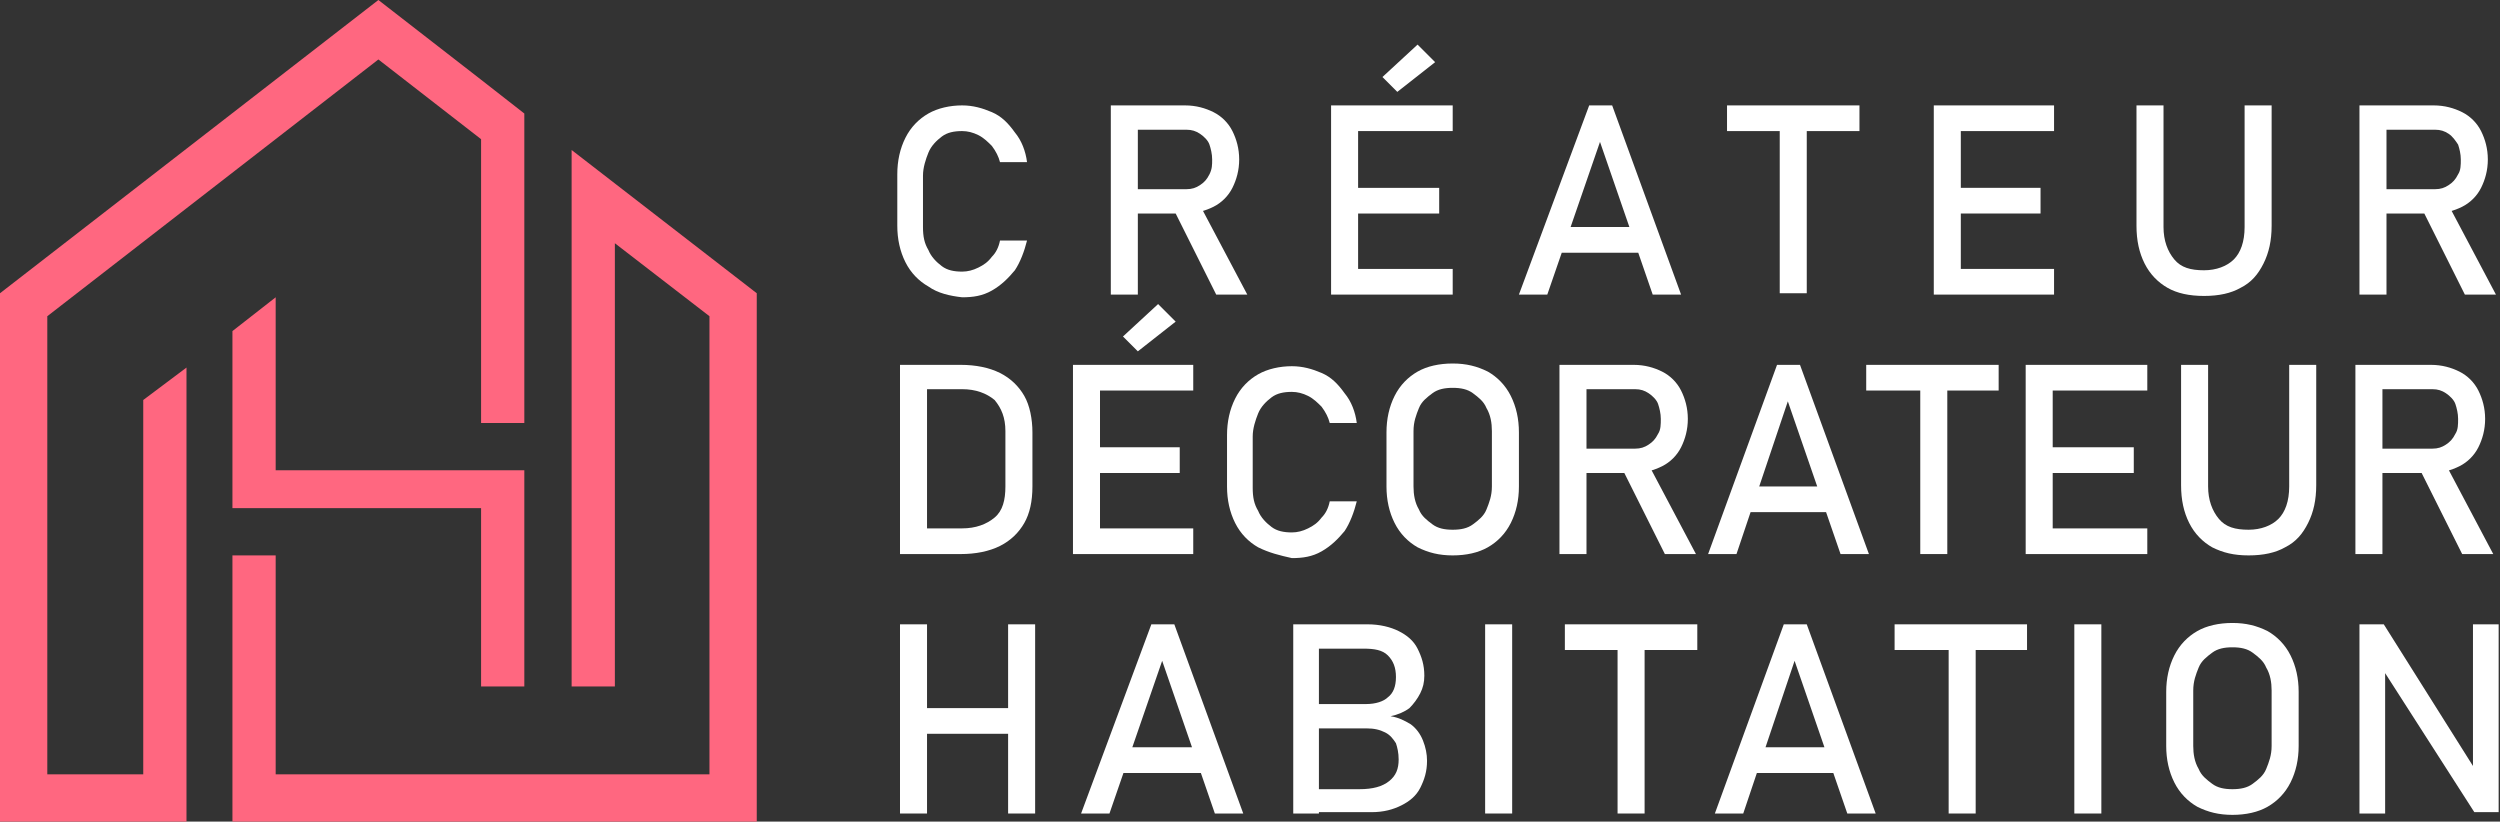
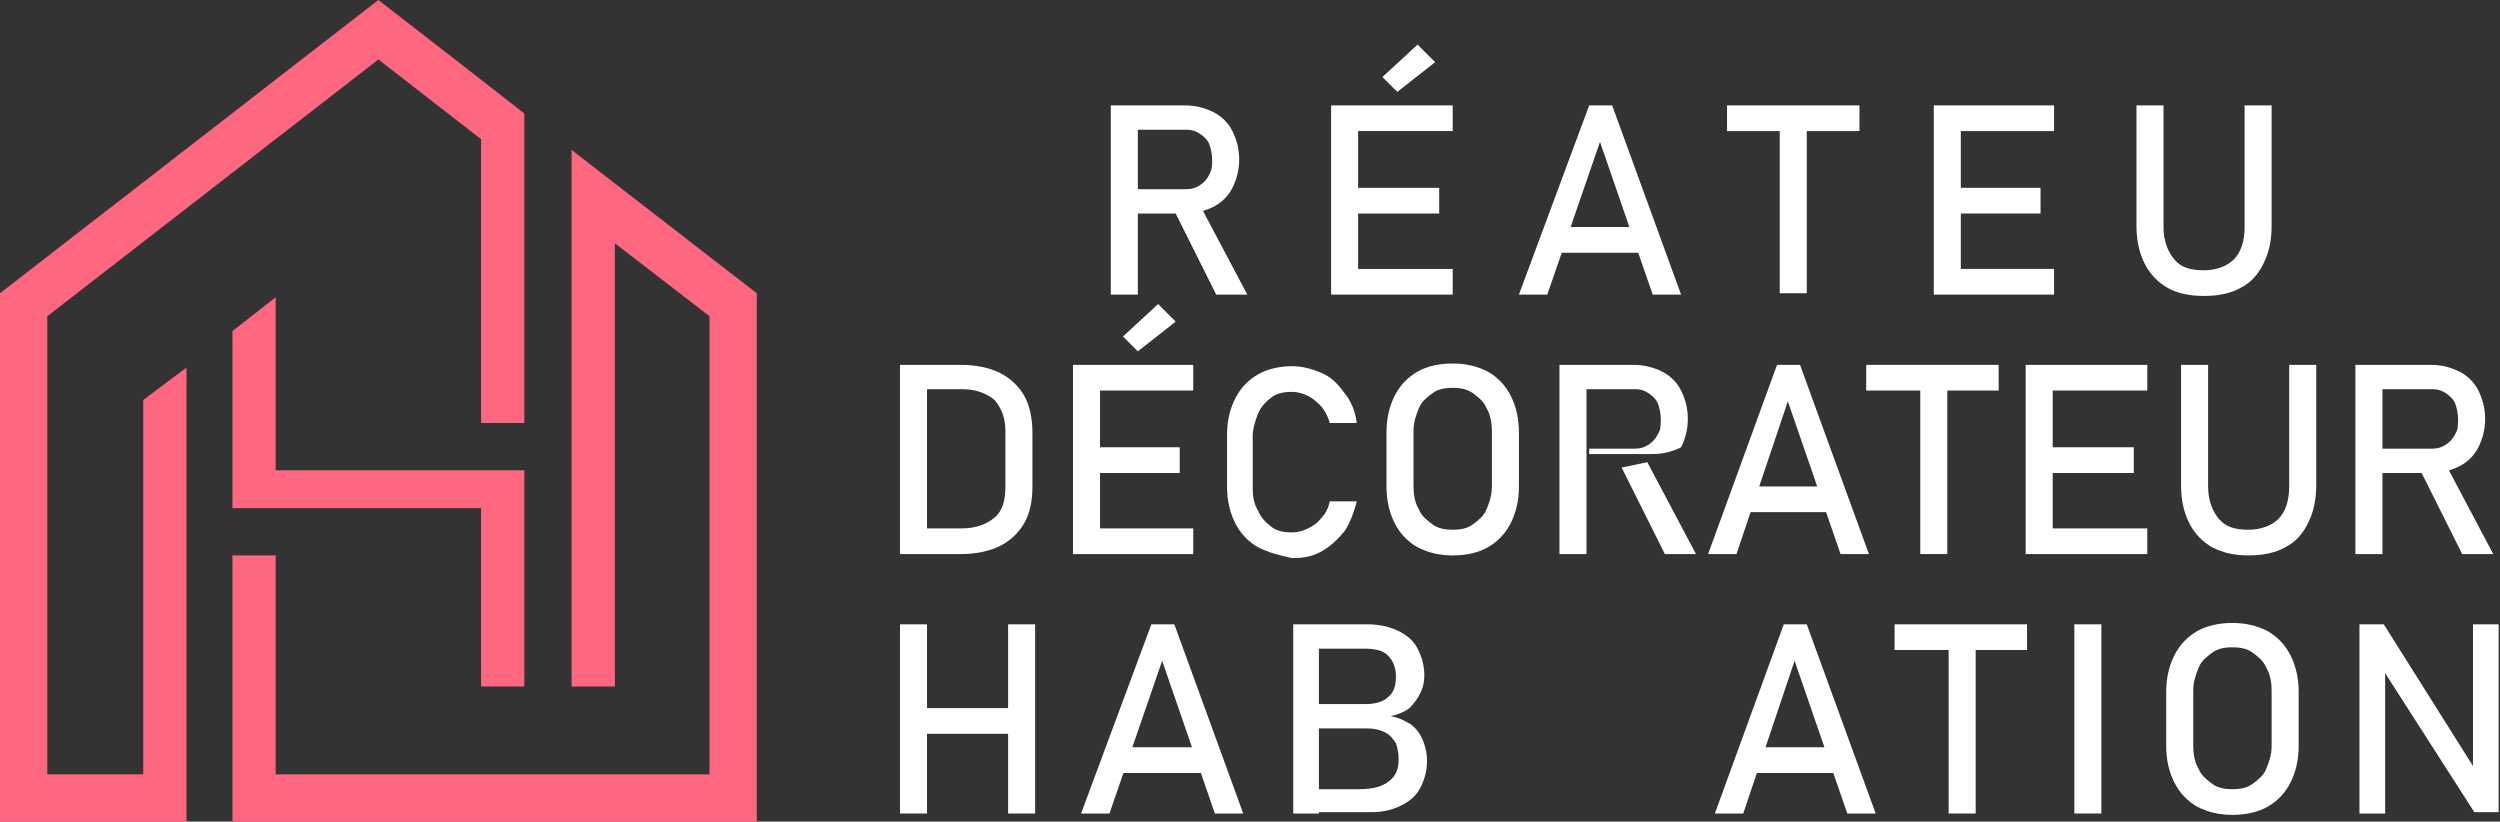
<svg xmlns="http://www.w3.org/2000/svg" version="1.1" id="Layer_1" x="0px" y="0px" width="185px" height="60.8px" viewBox="0 0 185 60.8" style="enable-background:new 0 0 185 60.8;" xml:space="preserve">
  <rect x="0" y="0" width="185" height="60.8" fill="#333333" stroke="none" />
  <style type="text/css">
	.st0{fill:#FFFFFF;}
	.st1{fill:#FF6780;}
</style>
  <g>
-     <path class="st0" d="M68.7,21.2c-0.7-0.4-1.3-1-1.7-1.8c-0.4-0.8-0.6-1.7-0.6-2.7v-3.8c0-1,0.2-1.9,0.6-2.7c0.4-0.8,1-1.4,1.7-1.8   c0.7-0.4,1.6-0.6,2.5-0.6c0.8,0,1.5,0.2,2.2,0.5s1.2,0.8,1.7,1.5c0.5,0.6,0.8,1.4,0.9,2.2h-2c-0.1-0.4-0.3-0.8-0.6-1.2   c-0.3-0.3-0.6-0.6-1-0.8c-0.4-0.2-0.8-0.3-1.2-0.3c-0.6,0-1.1,0.1-1.5,0.4c-0.4,0.3-0.8,0.7-1,1.2c-0.2,0.5-0.4,1.1-0.4,1.7v3.8   c0,0.7,0.1,1.2,0.4,1.7c0.2,0.5,0.6,0.9,1,1.2s0.9,0.4,1.5,0.4c0.4,0,0.8-0.1,1.2-0.3c0.4-0.2,0.7-0.4,1-0.8   c0.3-0.3,0.5-0.7,0.6-1.2h2c-0.2,0.8-0.5,1.6-0.9,2.2c-0.5,0.6-1,1.1-1.7,1.5s-1.4,0.5-2.2,0.5C70.3,21.9,69.4,21.7,68.7,21.2z" />
    <path class="st0" d="M82.2,7.8h2v14h-2V7.8z M83,14h4.8c0.4,0,0.7-0.1,1-0.3s0.5-0.4,0.7-0.8s0.2-0.7,0.2-1.1s-0.1-0.8-0.2-1.1   s-0.4-0.6-0.7-0.8c-0.3-0.2-0.6-0.3-1-0.3H83V7.8h4.7c0.8,0,1.5,0.2,2.1,0.5c0.6,0.3,1.1,0.8,1.4,1.4c0.3,0.6,0.5,1.3,0.5,2.1   c0,0.8-0.2,1.5-0.5,2.1c-0.3,0.6-0.8,1.1-1.4,1.4c-0.6,0.3-1.3,0.5-2.1,0.5H83V14z M86.8,15.4l1.9-0.4l3.6,6.8H90L86.8,15.4z" />
    <path class="st0" d="M98.5,7.8h2v14h-2V7.8z M99.5,7.8h8v1.9h-8V7.8z M99.5,13.9h7v1.9h-7V13.9z M99.5,19.9h8v1.9h-8V19.9z    M102.3,5.7l2.6-2.4l1.3,1.3l-2.8,2.2L102.3,5.7z" />
    <path class="st0" d="M117.6,7.8h1.7l5.1,14h-2.1l-3.9-11.3l-3.9,11.3h-2.1L117.6,7.8z M114.8,16.8h7.3v1.9h-7.3V16.8z" />
    <path class="st0" d="M127.8,7.8h9.8v1.9h-9.8V7.8z M131.7,8.9h2v12.8h-2V8.9z" />
    <path class="st0" d="M143.1,7.8h2v14h-2V7.8z M144,7.8h8v1.9h-8V7.8z M144,13.9h7v1.9h-7V13.9z M144,19.9h8v1.9h-8V19.9z" />
    <path class="st0" d="M160.4,21.3c-0.7-0.4-1.3-1-1.7-1.8c-0.4-0.8-0.6-1.7-0.6-2.8V7.8h2v9c0,1,0.3,1.8,0.8,2.4   c0.5,0.6,1.2,0.8,2.2,0.8c0.9,0,1.7-0.3,2.2-0.8s0.8-1.3,0.8-2.4v-9h2v8.9c0,1.1-0.2,2-0.6,2.8c-0.4,0.8-0.9,1.4-1.7,1.8   c-0.7,0.4-1.6,0.6-2.7,0.6C162,21.9,161.1,21.7,160.4,21.3z" />
-     <path class="st0" d="M174.6,7.8h2v14h-2V7.8z M175.4,14h4.8c0.4,0,0.7-0.1,1-0.3c0.3-0.2,0.5-0.4,0.7-0.8c0.2-0.3,0.2-0.7,0.2-1.1   s-0.1-0.8-0.2-1.1c-0.2-0.3-0.4-0.6-0.7-0.8c-0.3-0.2-0.6-0.3-1-0.3h-4.8V7.8h4.7c0.8,0,1.5,0.2,2.1,0.5c0.6,0.3,1.1,0.8,1.4,1.4   c0.3,0.6,0.5,1.3,0.5,2.1c0,0.8-0.2,1.5-0.5,2.1c-0.3,0.6-0.8,1.1-1.4,1.4c-0.6,0.3-1.3,0.5-2.1,0.5h-4.7V14z M179.2,15.4l1.9-0.4   l3.6,6.8h-2.3L179.2,15.4z" />
    <path class="st0" d="M66.6,27h2v14h-2V27z M68,39.1h3.2c1,0,1.8-0.3,2.4-0.8s0.8-1.3,0.8-2.3v-4.1c0-1-0.3-1.7-0.8-2.3   c-0.6-0.5-1.4-0.8-2.4-0.8H68V27h3.1c1.1,0,2.1,0.2,2.9,0.6c0.8,0.4,1.4,1,1.8,1.7c0.4,0.7,0.6,1.7,0.6,2.7v4c0,1.1-0.2,2-0.6,2.7   c-0.4,0.7-1,1.3-1.8,1.7c-0.8,0.4-1.8,0.6-2.9,0.6H68V39.1z" />
    <path class="st0" d="M79.4,27h2v14h-2V27z M80.3,27h8v1.9h-8V27z M80.3,33.1h7V35h-7V33.1z M80.3,39.1h8V41h-8V39.1z M83.1,24.9   l2.6-2.4l1.3,1.3l-2.8,2.2L83.1,24.9z" />
    <path class="st0" d="M93.1,40.5c-0.7-0.4-1.3-1-1.7-1.8c-0.4-0.8-0.6-1.7-0.6-2.7v-3.8c0-1,0.2-1.9,0.6-2.7c0.4-0.8,1-1.4,1.7-1.8   c0.7-0.4,1.6-0.6,2.5-0.6c0.8,0,1.5,0.2,2.2,0.5s1.2,0.8,1.7,1.5c0.5,0.6,0.8,1.4,0.9,2.2h-2c-0.1-0.4-0.3-0.8-0.6-1.2   c-0.3-0.3-0.6-0.6-1-0.8c-0.4-0.2-0.8-0.3-1.2-0.3c-0.6,0-1.1,0.1-1.5,0.4c-0.4,0.3-0.8,0.7-1,1.2c-0.2,0.5-0.4,1.1-0.4,1.7v3.8   c0,0.7,0.1,1.2,0.4,1.7c0.2,0.5,0.6,0.9,1,1.2s0.9,0.4,1.5,0.4c0.4,0,0.8-0.1,1.2-0.3c0.4-0.2,0.7-0.4,1-0.8   c0.3-0.3,0.5-0.7,0.6-1.2h2c-0.2,0.8-0.5,1.6-0.9,2.2c-0.5,0.6-1,1.1-1.7,1.5s-1.4,0.5-2.2,0.5C94.7,41.1,93.9,40.9,93.1,40.5z" />
    <path class="st0" d="M104.9,40.5c-0.7-0.4-1.3-1-1.7-1.8c-0.4-0.8-0.6-1.7-0.6-2.7v-4c0-1,0.2-1.9,0.6-2.7c0.4-0.8,1-1.4,1.7-1.8   c0.7-0.4,1.6-0.6,2.6-0.6s1.8,0.2,2.6,0.6c0.7,0.4,1.3,1,1.7,1.8c0.4,0.8,0.6,1.7,0.6,2.7v4c0,1-0.2,1.9-0.6,2.7   c-0.4,0.8-1,1.4-1.7,1.8c-0.7,0.4-1.6,0.6-2.6,0.6S105.7,40.9,104.9,40.5z M109,38.8c0.4-0.3,0.8-0.6,1-1.1c0.2-0.5,0.4-1,0.4-1.7   v-4.1c0-0.6-0.1-1.2-0.4-1.7c-0.2-0.5-0.6-0.8-1-1.1c-0.4-0.3-0.9-0.4-1.5-0.4c-0.6,0-1.1,0.1-1.5,0.4c-0.4,0.3-0.8,0.6-1,1.1   c-0.2,0.5-0.4,1-0.4,1.7V36c0,0.6,0.1,1.2,0.4,1.7c0.2,0.5,0.6,0.8,1,1.1c0.4,0.3,0.9,0.4,1.5,0.4C108.1,39.2,108.6,39.1,109,38.8z   " />
-     <path class="st0" d="M115.4,27h2v14h-2V27z M116.2,33.2h4.8c0.4,0,0.7-0.1,1-0.3s0.5-0.4,0.7-0.8c0.2-0.3,0.2-0.7,0.2-1.1   s-0.1-0.8-0.2-1.1s-0.4-0.6-0.7-0.8c-0.3-0.2-0.6-0.3-1-0.3h-4.8V27h4.7c0.8,0,1.5,0.2,2.1,0.5c0.6,0.3,1.1,0.8,1.4,1.4   c0.3,0.6,0.5,1.3,0.5,2.1c0,0.8-0.2,1.5-0.5,2.1c-0.3,0.6-0.8,1.1-1.4,1.4c-0.6,0.3-1.3,0.5-2.1,0.5h-4.7V33.2z M120,34.6l1.9-0.4   l3.6,6.8h-2.3L120,34.6z" />
+     <path class="st0" d="M115.4,27h2v14h-2V27z M116.2,33.2h4.8c0.4,0,0.7-0.1,1-0.3s0.5-0.4,0.7-0.8c0.2-0.3,0.2-0.7,0.2-1.1   s-0.1-0.8-0.2-1.1s-0.4-0.6-0.7-0.8c-0.3-0.2-0.6-0.3-1-0.3h-4.8V27h4.7c0.8,0,1.5,0.2,2.1,0.5c0.6,0.3,1.1,0.8,1.4,1.4   c0.3,0.6,0.5,1.3,0.5,2.1c0,0.8-0.2,1.5-0.5,2.1c-0.6,0.3-1.3,0.5-2.1,0.5h-4.7V33.2z M120,34.6l1.9-0.4   l3.6,6.8h-2.3L120,34.6z" />
    <path class="st0" d="M131.5,27h1.7l5.1,14h-2.1l-3.9-11.3L128.5,41h-2.1L131.5,27z M128.7,36h7.3v1.9h-7.3V36z" />
    <path class="st0" d="M138.1,27h9.8v1.9h-9.8V27z M142.1,28.2h2V41h-2V28.2z" />
    <path class="st0" d="M149.9,27h2v14h-2V27z M150.9,27h8v1.9h-8V27z M150.9,33.1h7V35h-7V33.1z M150.9,39.1h8V41h-8V39.1z" />
    <path class="st0" d="M163.7,40.5c-0.7-0.4-1.3-1-1.7-1.8c-0.4-0.8-0.6-1.7-0.6-2.8V27h2v9c0,1,0.3,1.8,0.8,2.4   c0.5,0.6,1.2,0.8,2.2,0.8c0.9,0,1.7-0.3,2.2-0.8s0.8-1.3,0.8-2.4v-9h2v8.9c0,1.1-0.2,2-0.6,2.8c-0.4,0.8-0.9,1.4-1.7,1.8   c-0.7,0.4-1.6,0.6-2.7,0.6C165.3,41.1,164.5,40.9,163.7,40.5z" />
    <path class="st0" d="M174.3,27h2v14h-2V27z M175.2,33.2h4.8c0.4,0,0.7-0.1,1-0.3s0.5-0.4,0.7-0.8c0.2-0.3,0.2-0.7,0.2-1.1   s-0.1-0.8-0.2-1.1s-0.4-0.6-0.7-0.8c-0.3-0.2-0.6-0.3-1-0.3h-4.8V27h4.7c0.8,0,1.5,0.2,2.1,0.5c0.6,0.3,1.1,0.8,1.4,1.4   c0.3,0.6,0.5,1.3,0.5,2.1c0,0.8-0.2,1.5-0.5,2.1c-0.3,0.6-0.8,1.1-1.4,1.4c-0.6,0.3-1.3,0.5-2.1,0.5h-4.7V33.2z M179,34.6l1.9-0.4   l3.6,6.8h-2.3L179,34.6z" />
    <path class="st0" d="M66.6,46.2h2v14h-2V46.2z M67.9,52.4h7.7v1.9h-7.7V52.4z M74.6,46.2h2v14h-2V46.2z" />
    <path class="st0" d="M85.2,46.2h1.7l5.1,14h-2.1L86,48.9l-3.9,11.3H80L85.2,46.2z M82.4,55.3h7.3v1.9h-7.3V55.3z" />
    <path class="st0" d="M95.7,46.2h1.9v14h-1.9V46.2z M96.8,58.4h3.8c1,0,1.7-0.2,2.2-0.6c0.5-0.4,0.7-0.9,0.7-1.6v0   c0-0.5-0.1-0.9-0.2-1.2c-0.2-0.3-0.4-0.6-0.8-0.8c-0.4-0.2-0.8-0.3-1.4-0.3h-4.3v-1.8h4.3c0.7,0,1.3-0.2,1.6-0.5   c0.4-0.3,0.6-0.8,0.6-1.5c0-0.7-0.2-1.2-0.6-1.6s-1-0.5-1.8-0.5h-4v-1.8h4.3c0.9,0,1.7,0.2,2.3,0.5c0.6,0.3,1.1,0.7,1.4,1.3   c0.3,0.6,0.5,1.2,0.5,2c0,0.5-0.1,0.9-0.3,1.3c-0.2,0.4-0.5,0.8-0.8,1.1c-0.4,0.3-0.9,0.5-1.4,0.6c0.6,0.1,1,0.3,1.5,0.6   c0.4,0.3,0.7,0.7,0.9,1.2c0.2,0.5,0.3,1,0.3,1.5v0c0,0.8-0.2,1.4-0.5,2c-0.3,0.6-0.8,1-1.4,1.3s-1.3,0.5-2.2,0.5h-4.5V58.4z" />
-     <path class="st0" d="M111.9,60.2h-2v-14h2V60.2z" />
-     <path class="st0" d="M115.8,46.2h9.8v1.9h-9.8V46.2z M119.7,47.4h2v12.8h-2V47.4z" />
    <path class="st0" d="M132,46.2h1.7l5.1,14h-2.1l-3.9-11.3L129,60.2h-2.1L132,46.2z M129.3,55.3h7.3v1.9h-7.3V55.3z" />
    <path class="st0" d="M140.2,46.2h9.8v1.9h-9.8V46.2z M144.2,47.4h2v12.8h-2V47.4z" />
    <path class="st0" d="M155.5,60.2h-2v-14h2V60.2z" />
    <path class="st0" d="M162.6,59.7c-0.7-0.4-1.3-1-1.7-1.8c-0.4-0.8-0.6-1.7-0.6-2.7v-4c0-1,0.2-1.9,0.6-2.7c0.4-0.8,1-1.4,1.7-1.8   c0.7-0.4,1.6-0.6,2.6-0.6s1.8,0.2,2.6,0.6c0.7,0.4,1.3,1,1.7,1.8c0.4,0.8,0.6,1.7,0.6,2.7v4c0,1-0.2,1.9-0.6,2.7   c-0.4,0.8-1,1.4-1.7,1.8c-0.7,0.4-1.6,0.6-2.6,0.6S163.4,60.1,162.6,59.7z M166.7,58c0.4-0.3,0.8-0.6,1-1.1c0.2-0.5,0.4-1,0.4-1.7   v-4.1c0-0.6-0.1-1.2-0.4-1.7c-0.2-0.5-0.6-0.8-1-1.1c-0.4-0.3-0.9-0.4-1.5-0.4c-0.6,0-1.1,0.1-1.5,0.4c-0.4,0.3-0.8,0.6-1,1.1   c-0.2,0.5-0.4,1-0.4,1.7v4.1c0,0.6,0.1,1.2,0.4,1.7c0.2,0.5,0.6,0.8,1,1.1c0.4,0.3,0.9,0.4,1.5,0.4C165.8,58.4,166.3,58.3,166.7,58   z" />
    <path class="st0" d="M174.6,46.2h1.8l6.8,10.8l-0.2,0.2v-11h1.9v13.9h-1.8l-6.8-10.6l0.2-0.2v10.9h-1.9V46.2z" />
  </g>
  <path class="st1" d="M17.2,24.5v3.3v5.8v1.9v2.1h1.1h2.1h5.5v0h9.7v1.6V44v3.6v3.2h3.2V39.2v-0.5v-3.2v-0.7h-7.2v0H20.4v-1.2v-5.8  V22L17.2,24.5z M13.8,27.2v33.6h0h-3.2H0V59V21.7L28,0l7.6,5.9v0l3.2,2.5v4.3v18.6h-3.2V12.7v-2.4L28,4.4l-24.5,19v33.9h7.1V29.6  L13.8,27.2z M42.3,11.1l13.7,10.6v39.1H20.4h-3.2V41.1h3.2V44v3.6v9.7h32.1V23.4l-7-5.4v32.8h-3.2v-36V11.1z" />
</svg>